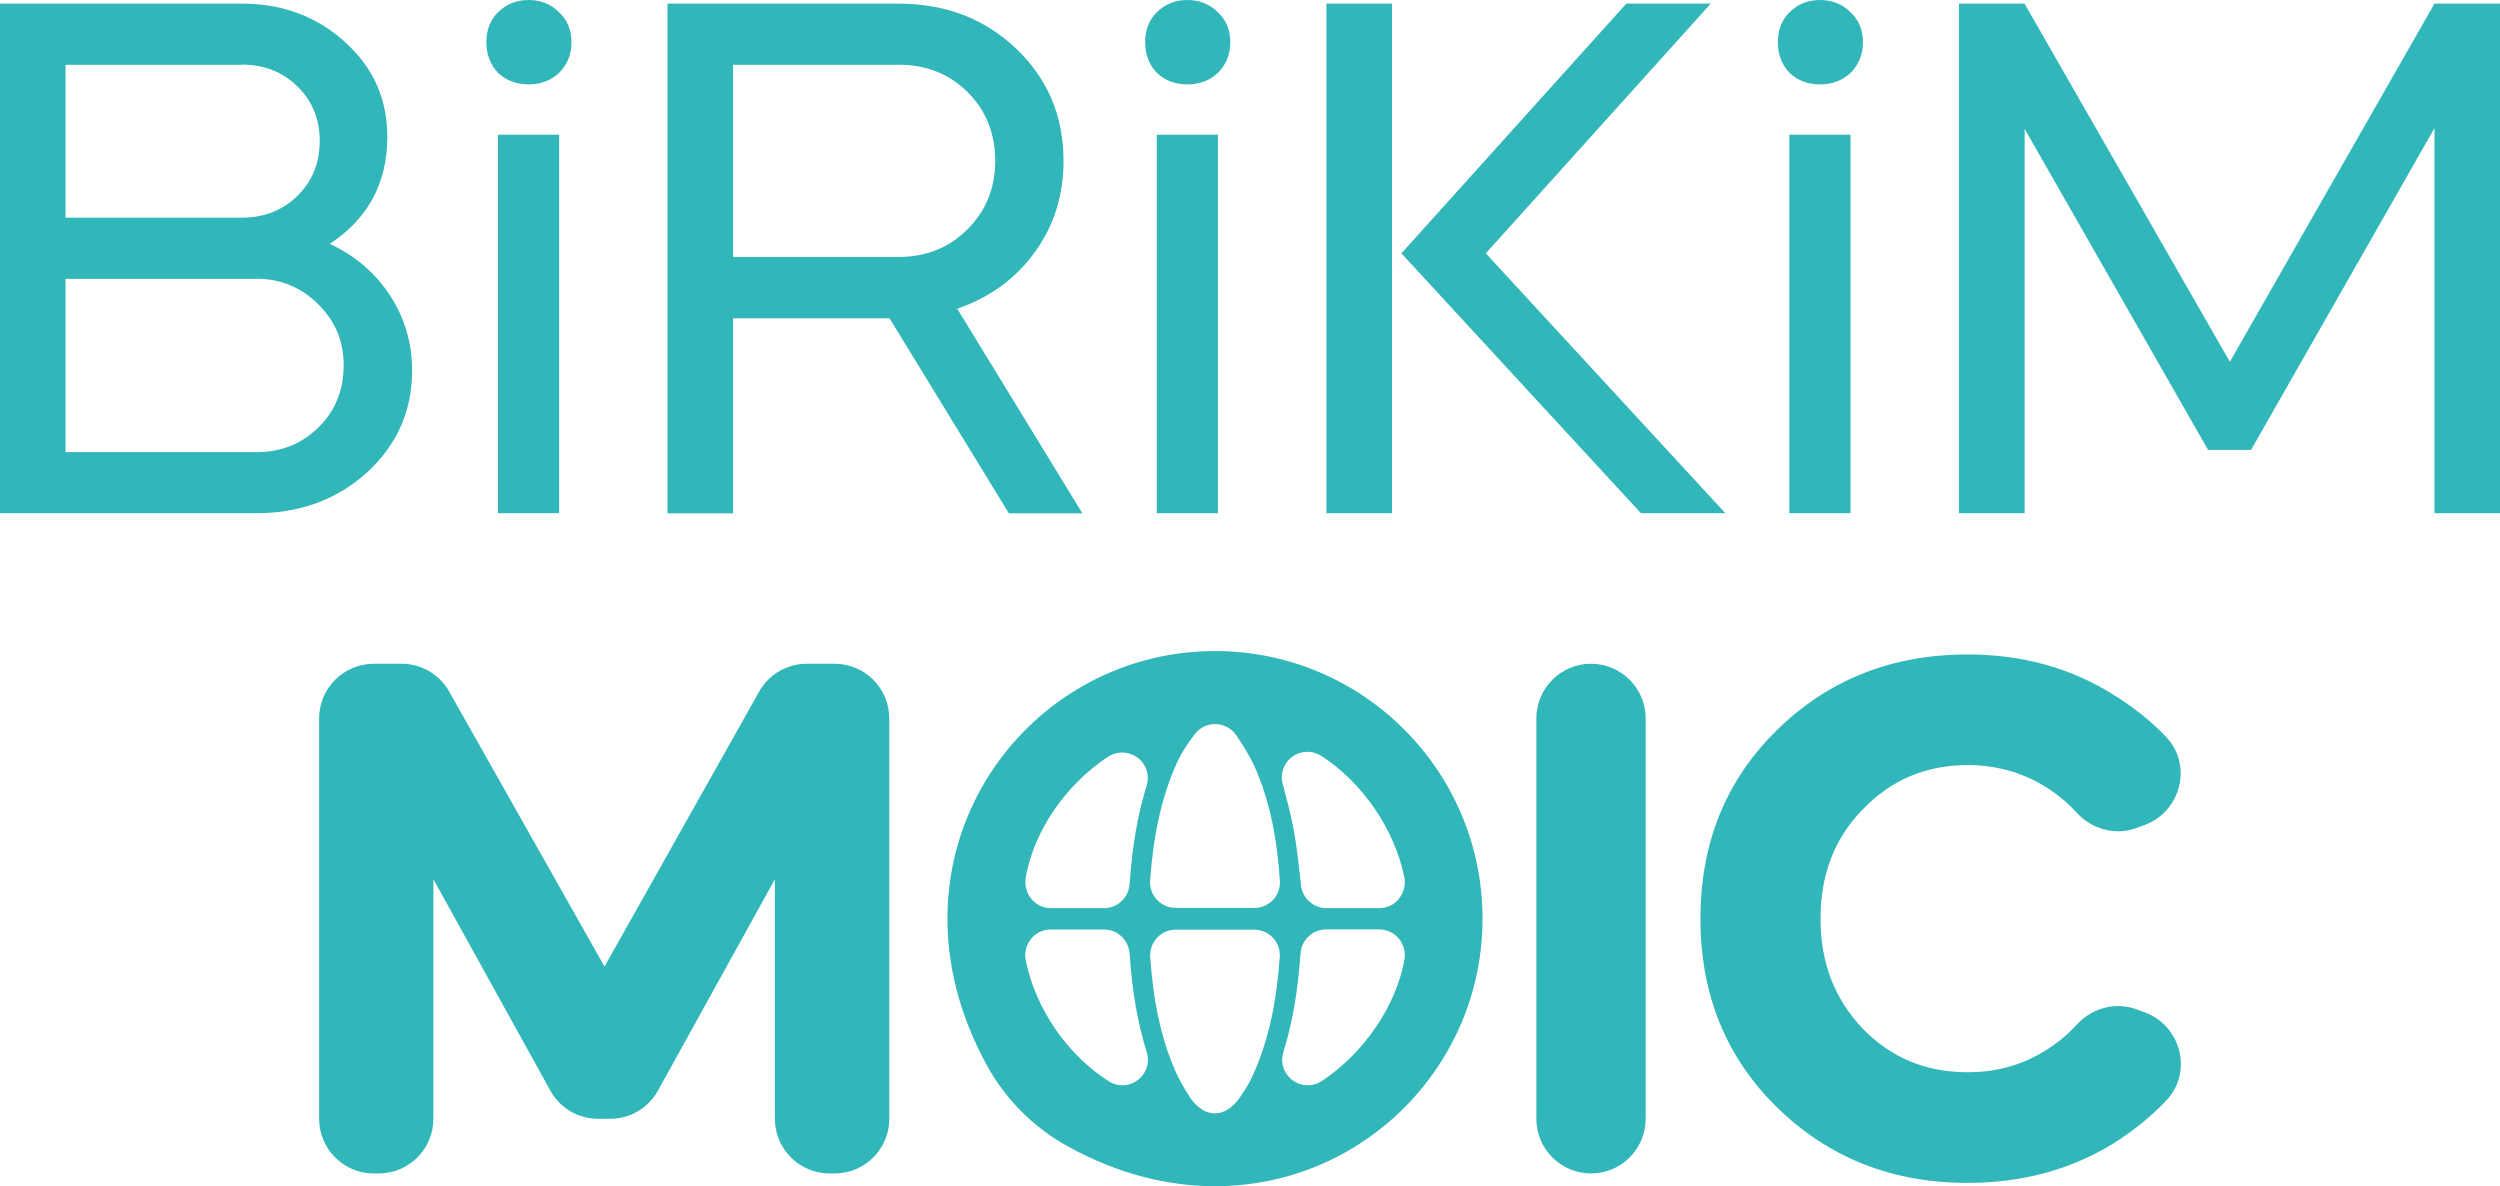
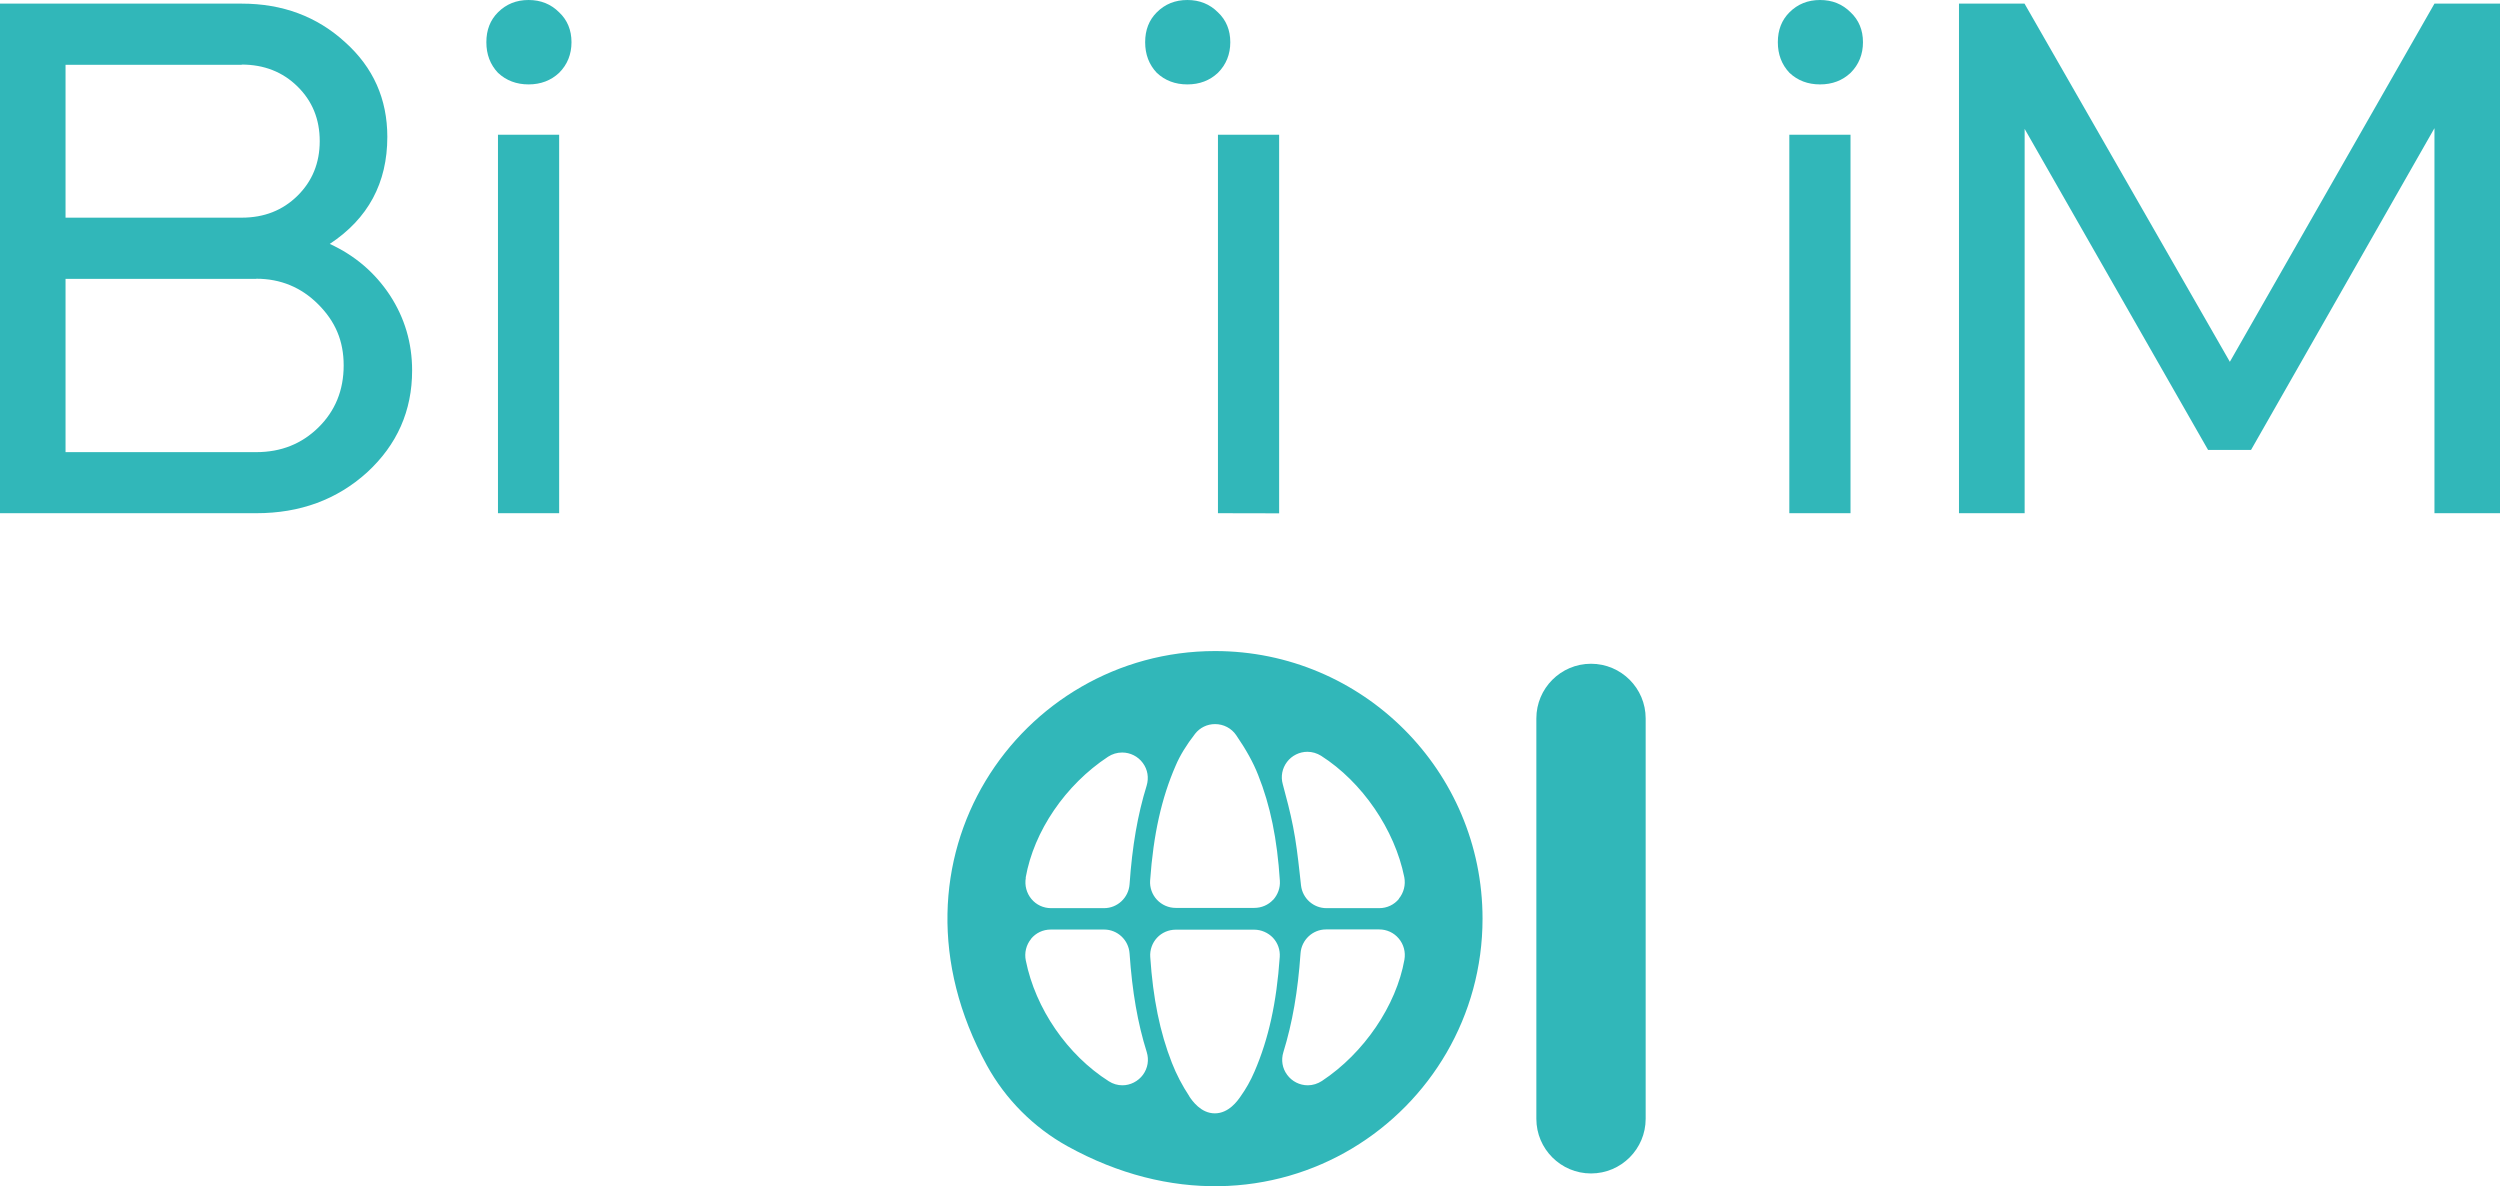
<svg xmlns="http://www.w3.org/2000/svg" id="Layer_2" data-name="Layer 2" viewBox="0 0 206.74 98.1">
  <defs>
    <style> .cls-1 { fill: #31b7b9; } </style>
  </defs>
  <g id="katman_1" data-name="katman 1">
    <g>
      <g>
        <path class="cls-1" d="M21.19,42.44H0V.3h19.99c3.37,0,6.22,1.06,8.55,3.19,2.33,2.09,3.49,4.7,3.49,7.83,0,3.81-1.59,6.76-4.76,8.85,2.09.96,3.74,2.38,4.97,4.24,1.22,1.87,1.84,3.94,1.84,6.23,0,3.33-1.24,6.14-3.73,8.43-2.49,2.25-5.54,3.37-9.15,3.37ZM19.99,5.36H5.42v12.64h14.57c1.85,0,3.38-.6,4.61-1.81,1.22-1.2,1.84-2.71,1.84-4.52s-.61-3.31-1.84-4.52c-1.22-1.2-2.76-1.81-4.61-1.81ZM21.19,23.06H5.42v14.33h15.77c2.05,0,3.76-.68,5.15-2.05,1.38-1.36,2.08-3.07,2.08-5.12s-.7-3.65-2.11-5.06c-1.4-1.4-3.11-2.11-5.12-2.11Z" />
        <path class="cls-1" d="M41.18,6.02c-.64-.68-.96-1.52-.96-2.53s.32-1.83.96-2.47c.68-.68,1.52-1.02,2.53-1.02s1.85.34,2.53,1.02c.68.64,1.02,1.47,1.02,2.47s-.34,1.85-1.02,2.53c-.68.64-1.53.96-2.53.96s-1.85-.32-2.53-.96ZM46.24,42.44h-5.06V11.14h5.06v31.31Z" />
-         <path class="cls-1" d="M55.21.3h19.08c3.89,0,7.14,1.24,9.75,3.73,2.61,2.49,3.91,5.58,3.91,9.27,0,2.85-.79,5.37-2.38,7.56-1.59,2.19-3.72,3.74-6.41,4.67l10.35,16.92h-6.08l-9.87-16.13h-12.94v16.13h-5.42V.3ZM74.29,5.36h-13.67v15.89h13.67c2.29,0,4.19-.76,5.72-2.29s2.29-3.41,2.29-5.66-.76-4.18-2.29-5.69-3.43-2.26-5.72-2.26Z" />
-         <path class="cls-1" d="M95.66,6.02c-.64-.68-.96-1.52-.96-2.53s.32-1.83.96-2.47c.68-.68,1.52-1.02,2.53-1.02s1.85.34,2.53,1.02c.68.64,1.02,1.47,1.02,2.47s-.34,1.85-1.02,2.53c-.68.64-1.52.96-2.53.96s-1.85-.32-2.53-.96ZM100.72,42.44h-5.06V11.14h5.06v31.31Z" />
-         <path class="cls-1" d="M109.69,42.44V.3h5.42v42.14h-5.42ZM142.68,42.44h-6.98l-19.81-21.49L134.49.3h6.98l-18.6,20.65,19.81,21.49Z" />
+         <path class="cls-1" d="M95.66,6.02c-.64-.68-.96-1.52-.96-2.53s.32-1.83.96-2.47c.68-.68,1.52-1.02,2.53-1.02s1.85.34,2.53,1.02c.68.64,1.02,1.47,1.02,2.47s-.34,1.85-1.02,2.53c-.68.64-1.52.96-2.53.96s-1.85-.32-2.53-.96ZM100.72,42.44V11.14h5.06v31.31Z" />
        <path class="cls-1" d="M147.98,6.02c-.64-.68-.96-1.52-.96-2.53s.32-1.83.96-2.47c.68-.68,1.52-1.02,2.53-1.02s1.85.34,2.53,1.02c.68.64,1.02,1.47,1.02,2.47s-.34,1.85-1.02,2.53c-.68.64-1.52.96-2.53.96s-1.85-.32-2.53-.96ZM153.03,42.44h-5.06V11.14h5.06v31.31Z" />
        <path class="cls-1" d="M167.42,42.44h-5.42V.3h5.42l16.98,29.62L201.32.3h5.42v42.14h-5.42V10.6l-15.17,26.61h-3.55l-15.17-26.55v31.79Z" />
      </g>
      <g>
-         <path class="cls-1" d="M31.33,97.04h-.42c-2.49,0-4.52-2.02-4.52-4.52v-33.11c0-2.49,2.02-4.52,4.52-4.52h2.3c1.63,0,3.13.88,3.93,2.29l12.85,22.75,12.79-22.74c.8-1.42,2.3-2.3,3.94-2.3h2.3c2.49,0,4.52,2.02,4.52,4.52v33.11c0,2.49-2.02,4.52-4.52,4.52h-.42c-2.49,0-4.52-2.02-4.52-4.52v-19.81l-9.67,17.48c-.8,1.44-2.31,2.33-3.95,2.33h-1c-1.64,0-3.16-.89-3.95-2.33l-9.67-17.48v19.81c0,2.49-2.02,4.52-4.52,4.52Z" />
        <path class="cls-1" d="M131.57,97.04h0c-2.49,0-4.52-2.02-4.52-4.52v-33.11c0-2.49,2.02-4.52,4.52-4.52h0c2.49,0,4.52,2.02,4.52,4.52v33.11c0,2.49-2.02,4.52-4.52,4.52Z" />
-         <path class="cls-1" d="M162.7,54.12c4.5,0,8.51,1.1,12.04,3.31,1.66,1.02,3.13,2.19,4.39,3.51,2.21,2.32,1.23,6.17-1.77,7.28l-.67.25c-1.76.65-3.7.11-4.96-1.27-.78-.86-1.68-1.59-2.7-2.21-1.89-1.14-3.99-1.72-6.32-1.72-3.45,0-6.34,1.23-8.67,3.67-2.33,2.37-3.49,5.38-3.49,9.03s1.16,6.64,3.49,9.09c2.33,2.41,5.22,3.61,8.67,3.61,2.33,0,4.43-.57,6.32-1.72,1.02-.62,1.92-1.35,2.7-2.21,1.27-1.38,3.2-1.92,4.96-1.27l.68.25c3,1.11,3.98,4.94,1.79,7.27-1.27,1.34-2.74,2.53-4.41,3.58-3.53,2.17-7.55,3.25-12.04,3.25-6.26,0-11.52-2.09-15.77-6.26-4.21-4.13-6.32-9.33-6.32-15.59s2.11-11.46,6.32-15.59c4.25-4.17,9.51-6.26,15.77-6.26Z" />
        <path class="cls-1" d="M100.48,53.84c-16.11,0-28.21,17.22-18.87,34.26,1.54,2.8,3.86,5.13,6.65,6.68,17.04,9.44,34.34-2.67,34.34-18.81,0-12.22-9.91-22.13-22.12-22.13ZM115.69,74.33c-.4.49-.99.77-1.63.77h-4.37c-1.07,0-1.97-.8-2.1-1.87l-.11-1c-.15-1.35-.3-2.63-.55-3.88-.23-1.19-.55-2.38-.85-3.5-.18-.64-.05-1.31.35-1.84.4-.53,1.03-.84,1.69-.84.4,0,.79.12,1.13.33,3.39,2.16,6.09,6.1,6.88,10.04.12.63-.04,1.28-.45,1.78ZM116.14,79.36c-.67,3.79-3.34,7.73-6.82,10.03-.35.23-.76.36-1.17.36-.67,0-1.31-.32-1.71-.87-.4-.54-.51-1.22-.31-1.87.75-2.43,1.2-5.03,1.42-8.18.08-1.1,1-1.97,2.1-1.97h4.41c.62,0,1.21.27,1.61.75.41.48.58,1.12.47,1.75ZM85.26,77.64c.4-.49.99-.77,1.63-.77h4.42c1.1,0,2.02.86,2.1,1.97.22,3.18.67,5.77,1.42,8.16.2.65.09,1.33-.31,1.88-.4.54-1.04.87-1.7.87-.39,0-.78-.11-1.12-.33-3.44-2.18-6.07-6.01-6.87-9.99-.13-.64.03-1.29.44-1.79ZM84.82,72.57c.68-3.84,3.29-7.67,6.81-9.99.35-.23.75-.35,1.17-.35.67,0,1.31.32,1.71.87.4.54.51,1.22.31,1.88-.74,2.39-1.19,4.98-1.41,8.15-.08,1.1-1,1.97-2.1,1.97h-4.4c-.62,0-1.21-.27-1.61-.75-.41-.49-.58-1.13-.47-1.76ZM98.36,90.67c-.59-.89-1.08-1.83-1.45-2.78-.99-2.53-1.56-5.31-1.79-8.76-.04-.58.17-1.16.56-1.58.4-.43.96-.67,1.55-.67h6.49c.58,0,1.15.25,1.55.67.4.43.6,1,.56,1.58-.26,3.77-.92,6.78-2.09,9.49-.32.75-.72,1.45-1.15,2.05-.24.35-.97,1.4-2.13,1.4s-1.88-1.06-2.11-1.4ZM105.28,74.41c-.4.43-.96.67-1.55.67h-6.51c-.59,0-1.15-.25-1.55-.68-.4-.43-.6-1.01-.56-1.58.27-3.82.95-6.84,2.11-9.5.36-.85.89-1.71,1.61-2.64.4-.51,1-.8,1.65-.8.7,0,1.36.34,1.75.92.83,1.21,1.41,2.26,1.81,3.28,1.01,2.52,1.58,5.31,1.8,8.76.04.58-.17,1.15-.56,1.58Z" />
      </g>
    </g>
  </g>
</svg>